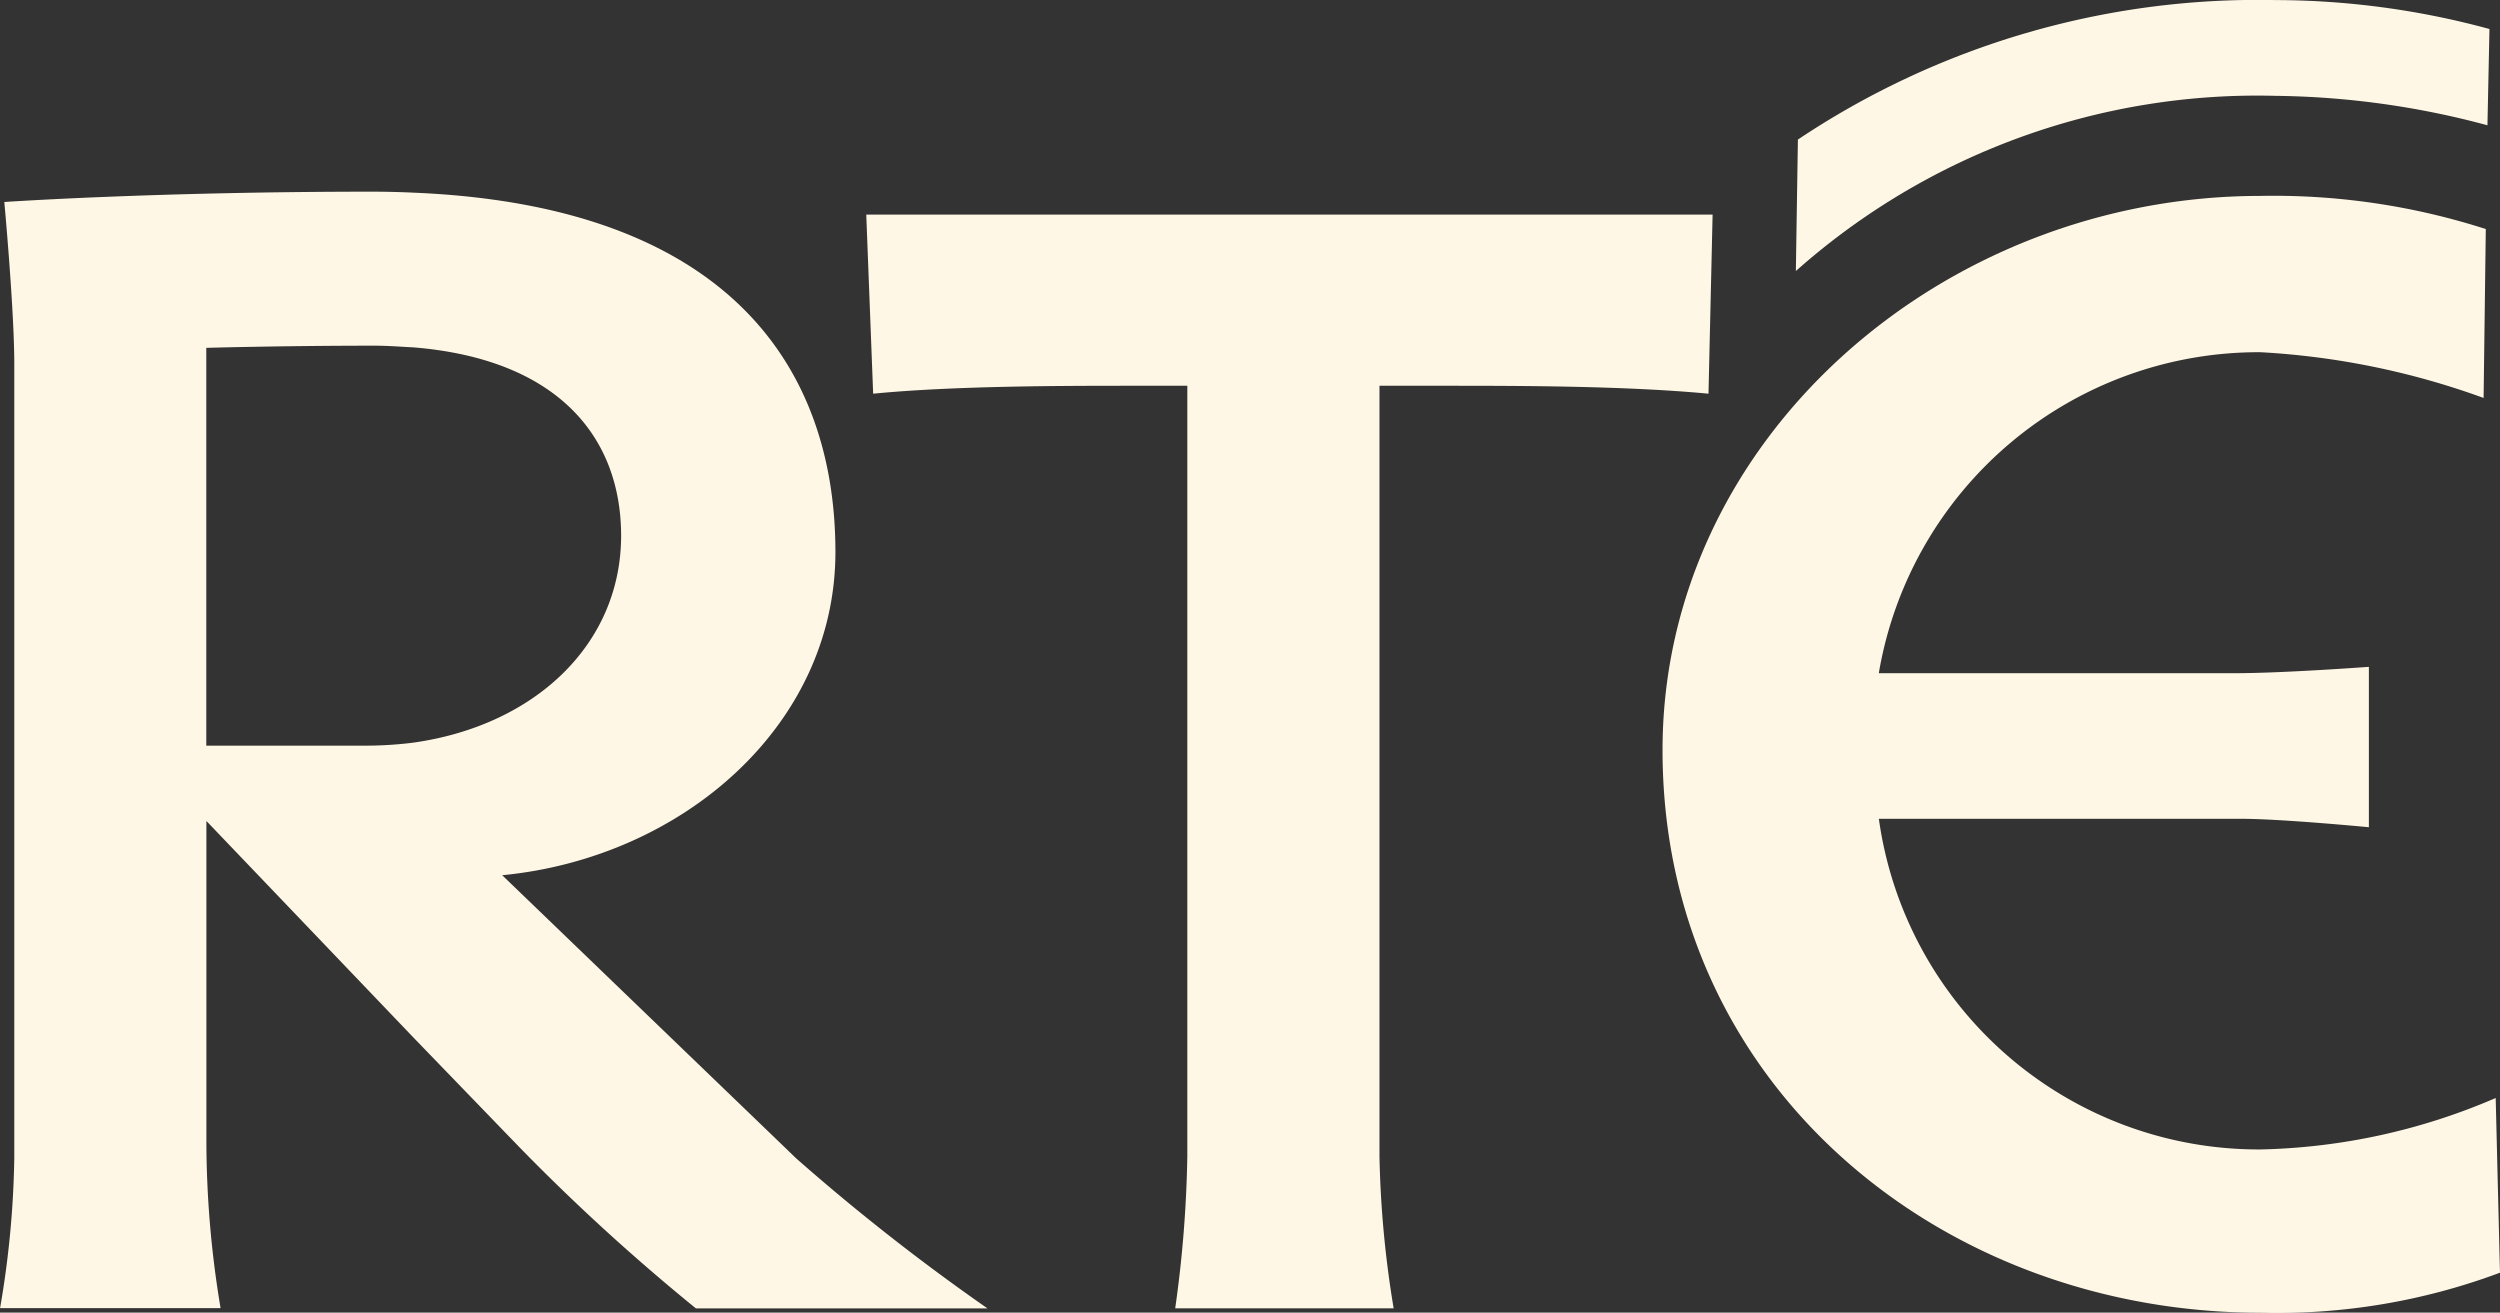
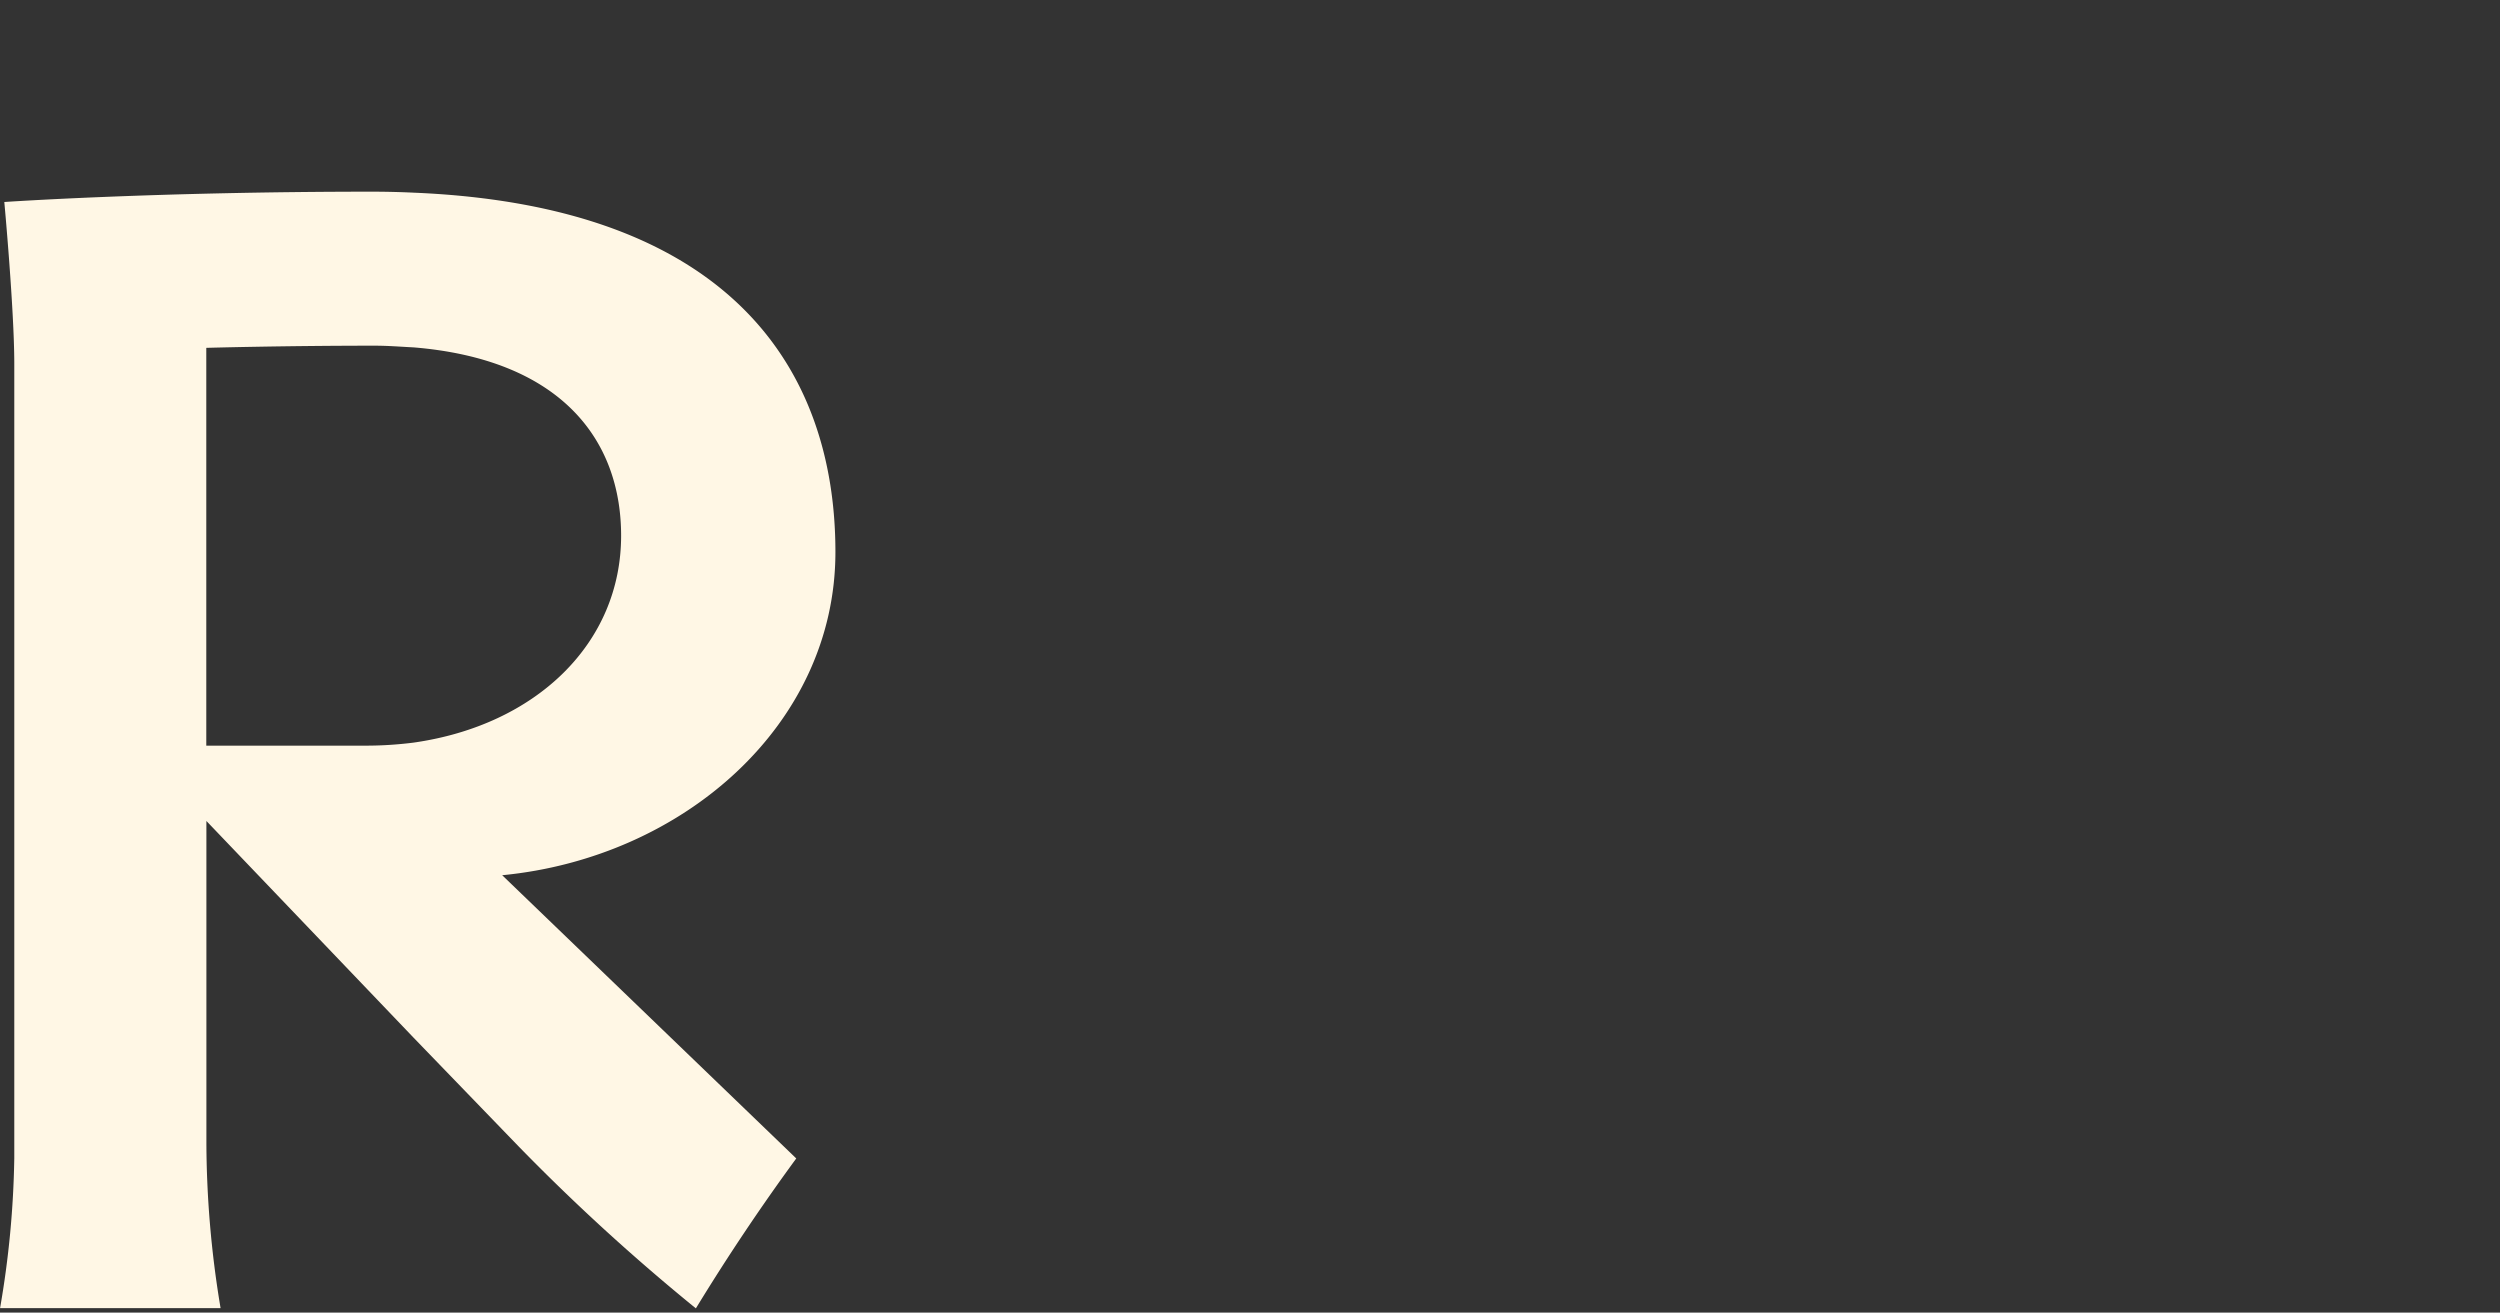
<svg xmlns="http://www.w3.org/2000/svg" width="96.781" height="50.814" viewBox="0 0 96.781 50.814">
  <rect x="0" y="0" width="96.781" height="50.814" fill="#333333" stroke="none" />
  <defs>
    <style>.a{fill:#fff7e5;}</style>
  </defs>
  <g transform="translate(-67.5 -154.181)">
-     <path class="a" d="M333.386,219.683a14.849,14.849,0,0,1-14.778-12.8h14.038c1.55,0,4.932.326,4.932.326V201s-3.316.246-5.172.246h-13.8a14.916,14.916,0,0,1,14.778-12.426,30.016,30.016,0,0,1,8.635,1.771l.085-6.539a26.835,26.835,0,0,0-8.721-1.283c-12.35,0-23.149,9.434-23.149,21.454,0,13,10.8,21.781,23.149,21.781a24.633,24.633,0,0,0,9.27-1.55l-.166-6.763A24.216,24.216,0,0,1,333.386,219.683Z" transform="translate(-178.373 -21.004)" />
-     <path class="a" d="M205.934,227.86a46.889,46.889,0,0,0,.469-5.885v-29.83h-2.017c-2.75,0-7,0-10.145.307l-.267-6.932h32.764l-.159,6.932c-3.244-.307-7.42-.307-10.248-.307h-2.489v29.83a40.251,40.251,0,0,0,.549,5.885Z" transform="translate(-92.939 -23.03)" />
-     <path class="a" d="M356.467,159.031a32.786,32.786,0,0,0-8.21-1.14,26.889,26.889,0,0,0-18.563,6.782l.079-5.089a32.045,32.045,0,0,1,18.483-5.4,31.7,31.7,0,0,1,8.289,1.12Z" transform="translate(-192.672)" />
-     <path class="a" d="M98.325,219.592,86.941,208.628c7.005-.676,12.9-5.826,12.9-12.51,0-7.108-4.1-13.406-16.324-13.913q-.763-.037-1.588-.039c-8.458,0-14.262.4-14.262.4s.386,4.175.386,6.274v30.746a37.046,37.046,0,0,1-.55,5.8h8.536a39.355,39.355,0,0,1-.549-6.358V206.528l8.026,8.395,4.058,4.2a80.094,80.094,0,0,0,6.865,6.273h11.287A83.016,83.016,0,0,1,98.325,219.592ZM81.6,203.612H75.486v-15.4s2.974-.084,6.517-.084c.531,0,1.045.044,1.51.066,5.685.469,8.032,3.562,8.032,7.29,0,4.176-3.3,7.337-8.032,8.01A14.678,14.678,0,0,1,81.6,203.612Z" transform="translate(0 -20.565)" />
+     <path class="a" d="M98.325,219.592,86.941,208.628c7.005-.676,12.9-5.826,12.9-12.51,0-7.108-4.1-13.406-16.324-13.913q-.763-.037-1.588-.039c-8.458,0-14.262.4-14.262.4s.386,4.175.386,6.274v30.746a37.046,37.046,0,0,1-.55,5.8h8.536a39.355,39.355,0,0,1-.549-6.358V206.528l8.026,8.395,4.058,4.2a80.094,80.094,0,0,0,6.865,6.273A83.016,83.016,0,0,1,98.325,219.592ZM81.6,203.612H75.486v-15.4s2.974-.084,6.517-.084c.531,0,1.045.044,1.51.066,5.685.469,8.032,3.562,8.032,7.29,0,4.176-3.3,7.337-8.032,8.01A14.678,14.678,0,0,1,81.6,203.612Z" transform="translate(0 -20.565)" />
  </g>
</svg>